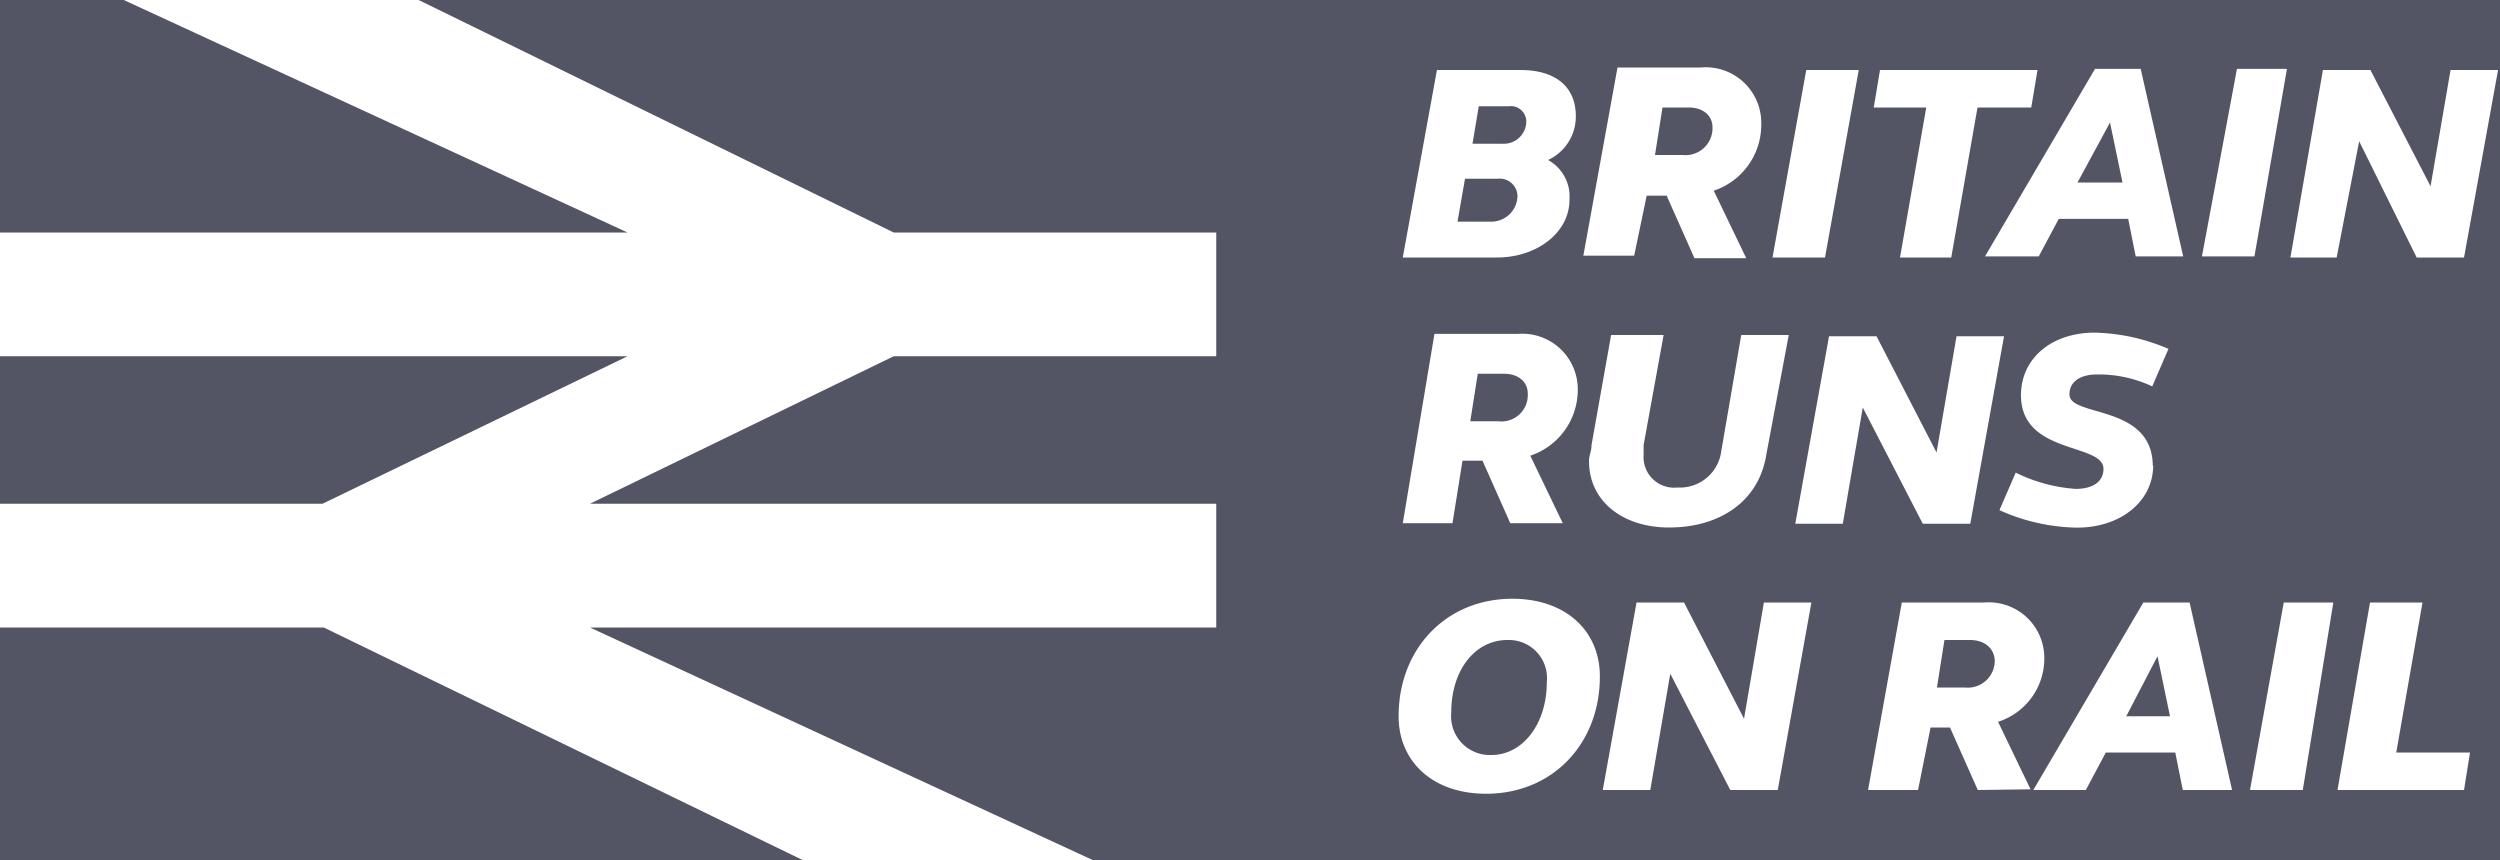
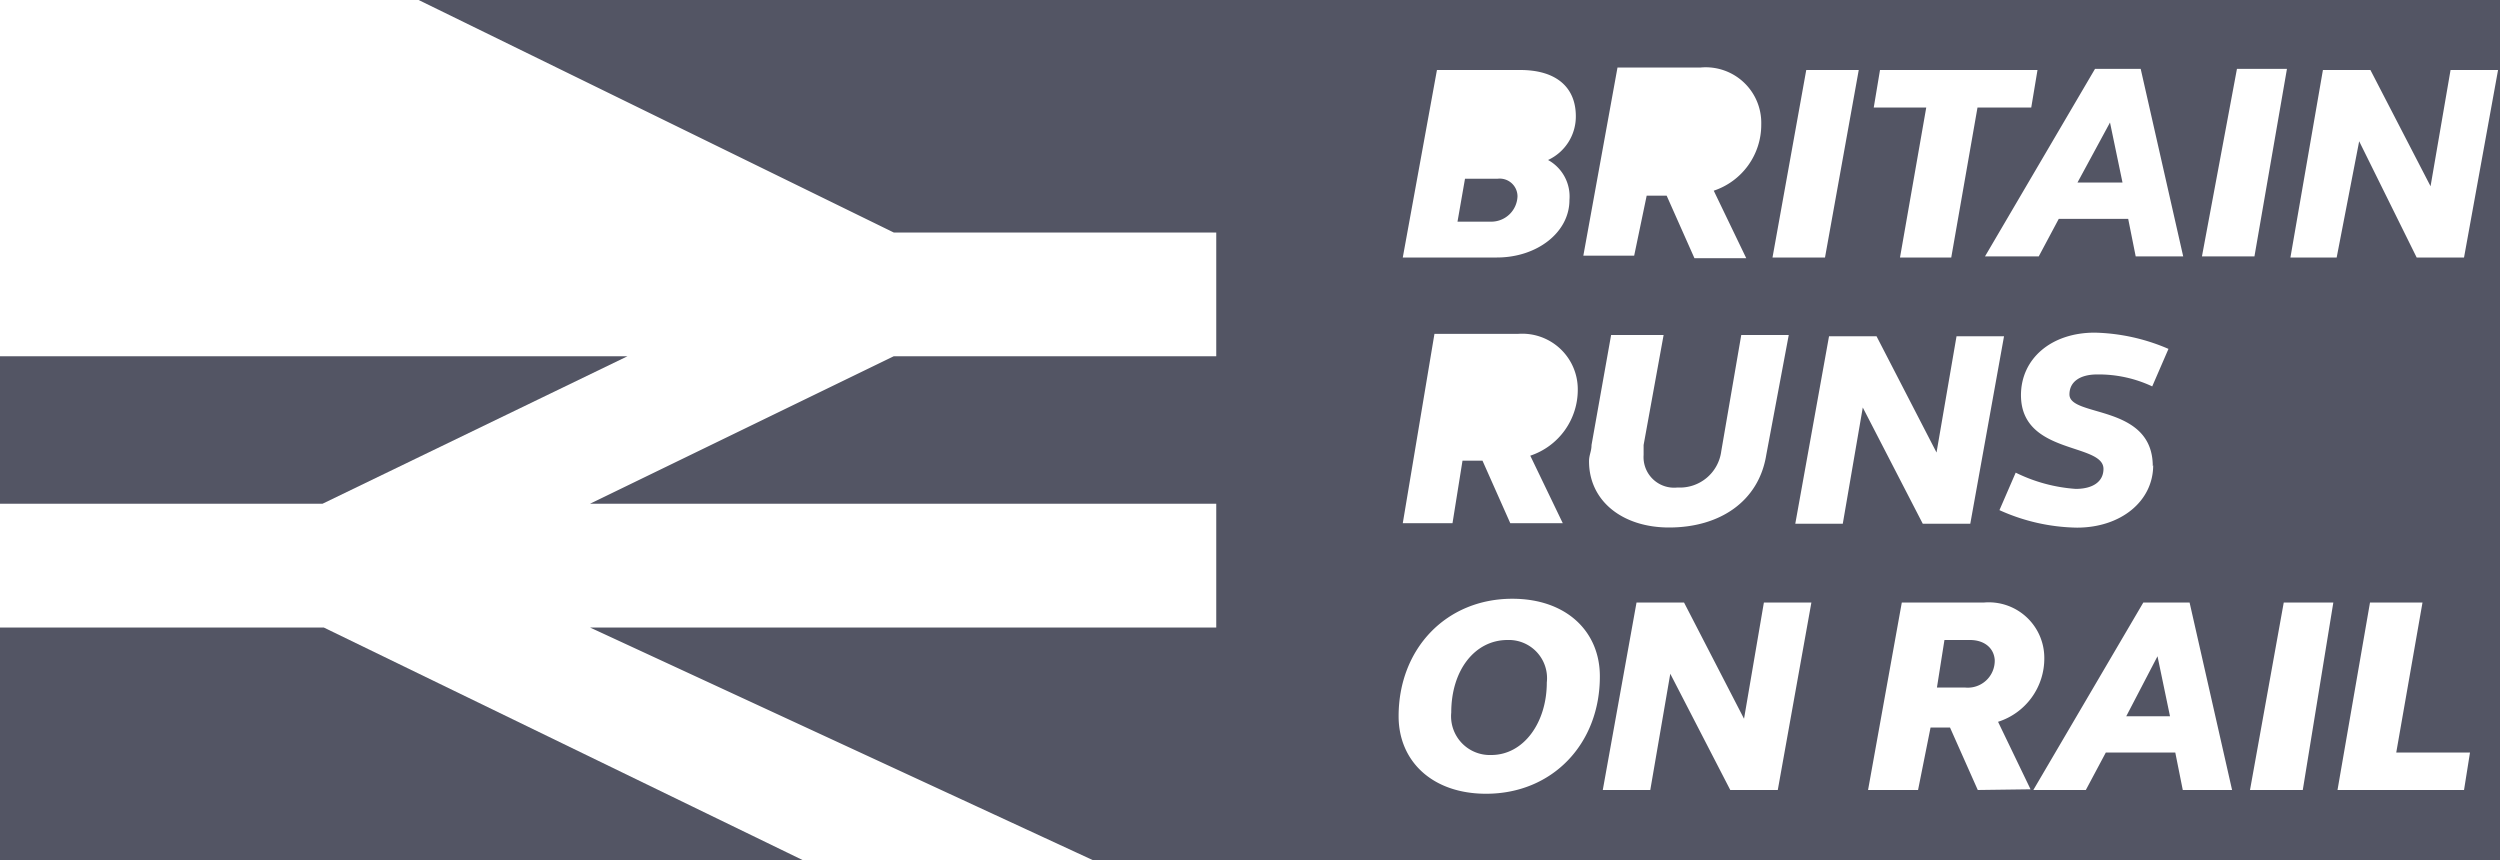
<svg xmlns="http://www.w3.org/2000/svg" id="Layer_1" data-name="Layer 1" viewBox="0 0 180 61.92">
  <defs>
    <style>.cls-1{fill:#535564;}</style>
  </defs>
-   <path class="cls-1" d="M109.89,37.86a1.11,1.11,0,0,0-1.26-1.17h-2.16l-.45,2.7h2.16A1.62,1.62,0,0,0,109.89,37.86Z" transform="translate(0 -29.04)" />
-   <path class="cls-1" d="M110,57.39c0-.9-.72-1.44-1.71-1.44h-1.89l-.54,3.42h2A1.9,1.9,0,0,0,110,57.39Z" transform="translate(0 -29.04)" />
  <path class="cls-1" d="M108.54,75.12c-2.34,0-4.05,2.16-4.05,5.22a2.79,2.79,0,0,0,2.88,3.06c2.34,0,4-2.34,4-5.22A2.75,2.75,0,0,0,108.54,75.12Z" transform="translate(0 -29.04)" />
-   <polygon class="cls-1" points="8.91 0 0 0 0 16.74 45.18 16.74 8.91 0" />
  <path class="cls-1" d="M109.26,43.17a1.28,1.28,0,0,0-1.44-1.26h-2.34L104.94,45h2.43A1.89,1.89,0,0,0,109.26,43.17Z" transform="translate(0 -29.04)" />
  <polygon class="cls-1" points="0 45.18 0 61.92 57.78 61.92 23.31 45.18 0 45.18" />
  <polygon class="cls-1" points="151.92 8.82 149.58 13.14 152.82 13.14 151.92 8.82" />
-   <path class="cls-1" d="M123.3,38.22c0-.9-.72-1.44-1.71-1.44H119.7l-.54,3.42h2A1.94,1.94,0,0,0,123.3,38.22Z" transform="translate(0 -29.04)" />
  <polygon class="cls-1" points="45.18 25.65 0 25.65 0 36.27 23.22 36.27 45.18 25.65" />
  <path class="cls-1" d="M141.84,75.12H140l-.54,3.42h2a1.94,1.94,0,0,0,2.16-2C143.55,75.66,142.83,75.12,141.84,75.12Z" transform="translate(0 -29.04)" />
  <path class="cls-1" d="M30.06,29,64.35,45.78H87.57v8.91H64.35L42.48,65.31H87.57v8.91H42.48L78.75,91H180V29Zm131,5h3.6l-2.34,13.5h-3.78Zm-6.93,0,3.06,13.5h-3.42l-.54-2.7h-5l-1.44,2.7h-3.87l7.92-13.5Zm.9,28.53c0,2.61-2.34,4.5-5.49,4.5a14,14,0,0,1-5.58-1.26l1.17-2.7a11.55,11.55,0,0,0,4.32,1.17c1.26,0,2-.54,2-1.44,0-1.89-5.94-1-5.94-5.31,0-2.61,2.16-4.5,5.31-4.5a14.14,14.14,0,0,1,5.31,1.17l-1.17,2.7A9.07,9.07,0,0,0,151,56c-1.26,0-2,.54-2,1.44C149,59.1,155,58.11,155,62.61ZM135.36,34.08H146.7l-.45,2.7h-3.87l-1.89,10.8H136.8l1.89-10.8h-3.78Zm-5.31,0h3.78l-2.43,13.5h-3.78Zm-9.27,30.06a3,3,0,0,0,3.15-2.61l1.44-8.37h3.42l-1.62,8.64c-.54,3.33-3.33,5.22-7,5.22-3.33,0-5.76-1.89-5.76-4.77,0-.45.18-.72.18-1.17L116,53.16h3.78l-1.44,7.92v.72A2.2,2.2,0,0,0,120.78,64.14ZM116.46,33.9h6A4,4,0,0,1,126.81,38a5,5,0,0,1-3.42,4.77l2.34,4.86H122l-2-4.5h-1.44l-.9,4.32H114Zm-13,.18h6c2.61,0,4,1.26,4,3.33a3.45,3.45,0,0,1-2,3.15A3,3,0,0,1,113,43.44c0,2.34-2.34,4.14-5.22,4.14H101Zm-.18,19h6a4,4,0,0,1,4.32,4,5,5,0,0,1-3.42,4.77l2.34,4.86h-3.78l-2-4.5H105.3l-.72,4.5H101ZM107,86.19c-3.87,0-6.3-2.34-6.3-5.58,0-4.86,3.42-8.46,8.19-8.46,3.87,0,6.3,2.34,6.3,5.58C115.2,82.59,111.78,86.19,107,86.19Zm21-.27h-3.42l-4.32-8.37-1.44,8.37h-3.42l2.43-13.5h3.42l4.32,8.37L127,72.42h3.42Zm4.68-19.17h-3.42l2.43-13.5h3.42l4.32,8.37,1.44-8.37h3.42l-2.43,13.5h-3.42l-4.32-8.37Zm9.72,19.17-2-4.5H139l-.9,4.5h-3.6l2.43-13.5h5.94a4,4,0,0,1,4.32,4,4.78,4.78,0,0,1-3.33,4.59l2.34,4.86Zm14.76,0-.54-2.7h-5l-1.44,2.7h-3.78l7.92-13.5h3.33l3.06,13.5Zm8.64,0H162l2.43-13.5H168Zm11.61,0H168.3l2.34-13.5h3.78l-1.89,10.8h5.31Zm0-38.34H174l-4.14-8.37-1.62,8.37h-3.33l2.34-13.5h3.42L175,42.45l1.44-8.37h3.42Z" transform="translate(0 -29.04)" />
  <polygon class="cls-1" points="153.09 51.57 156.24 51.57 155.34 47.25 153.09 51.57" />
</svg>